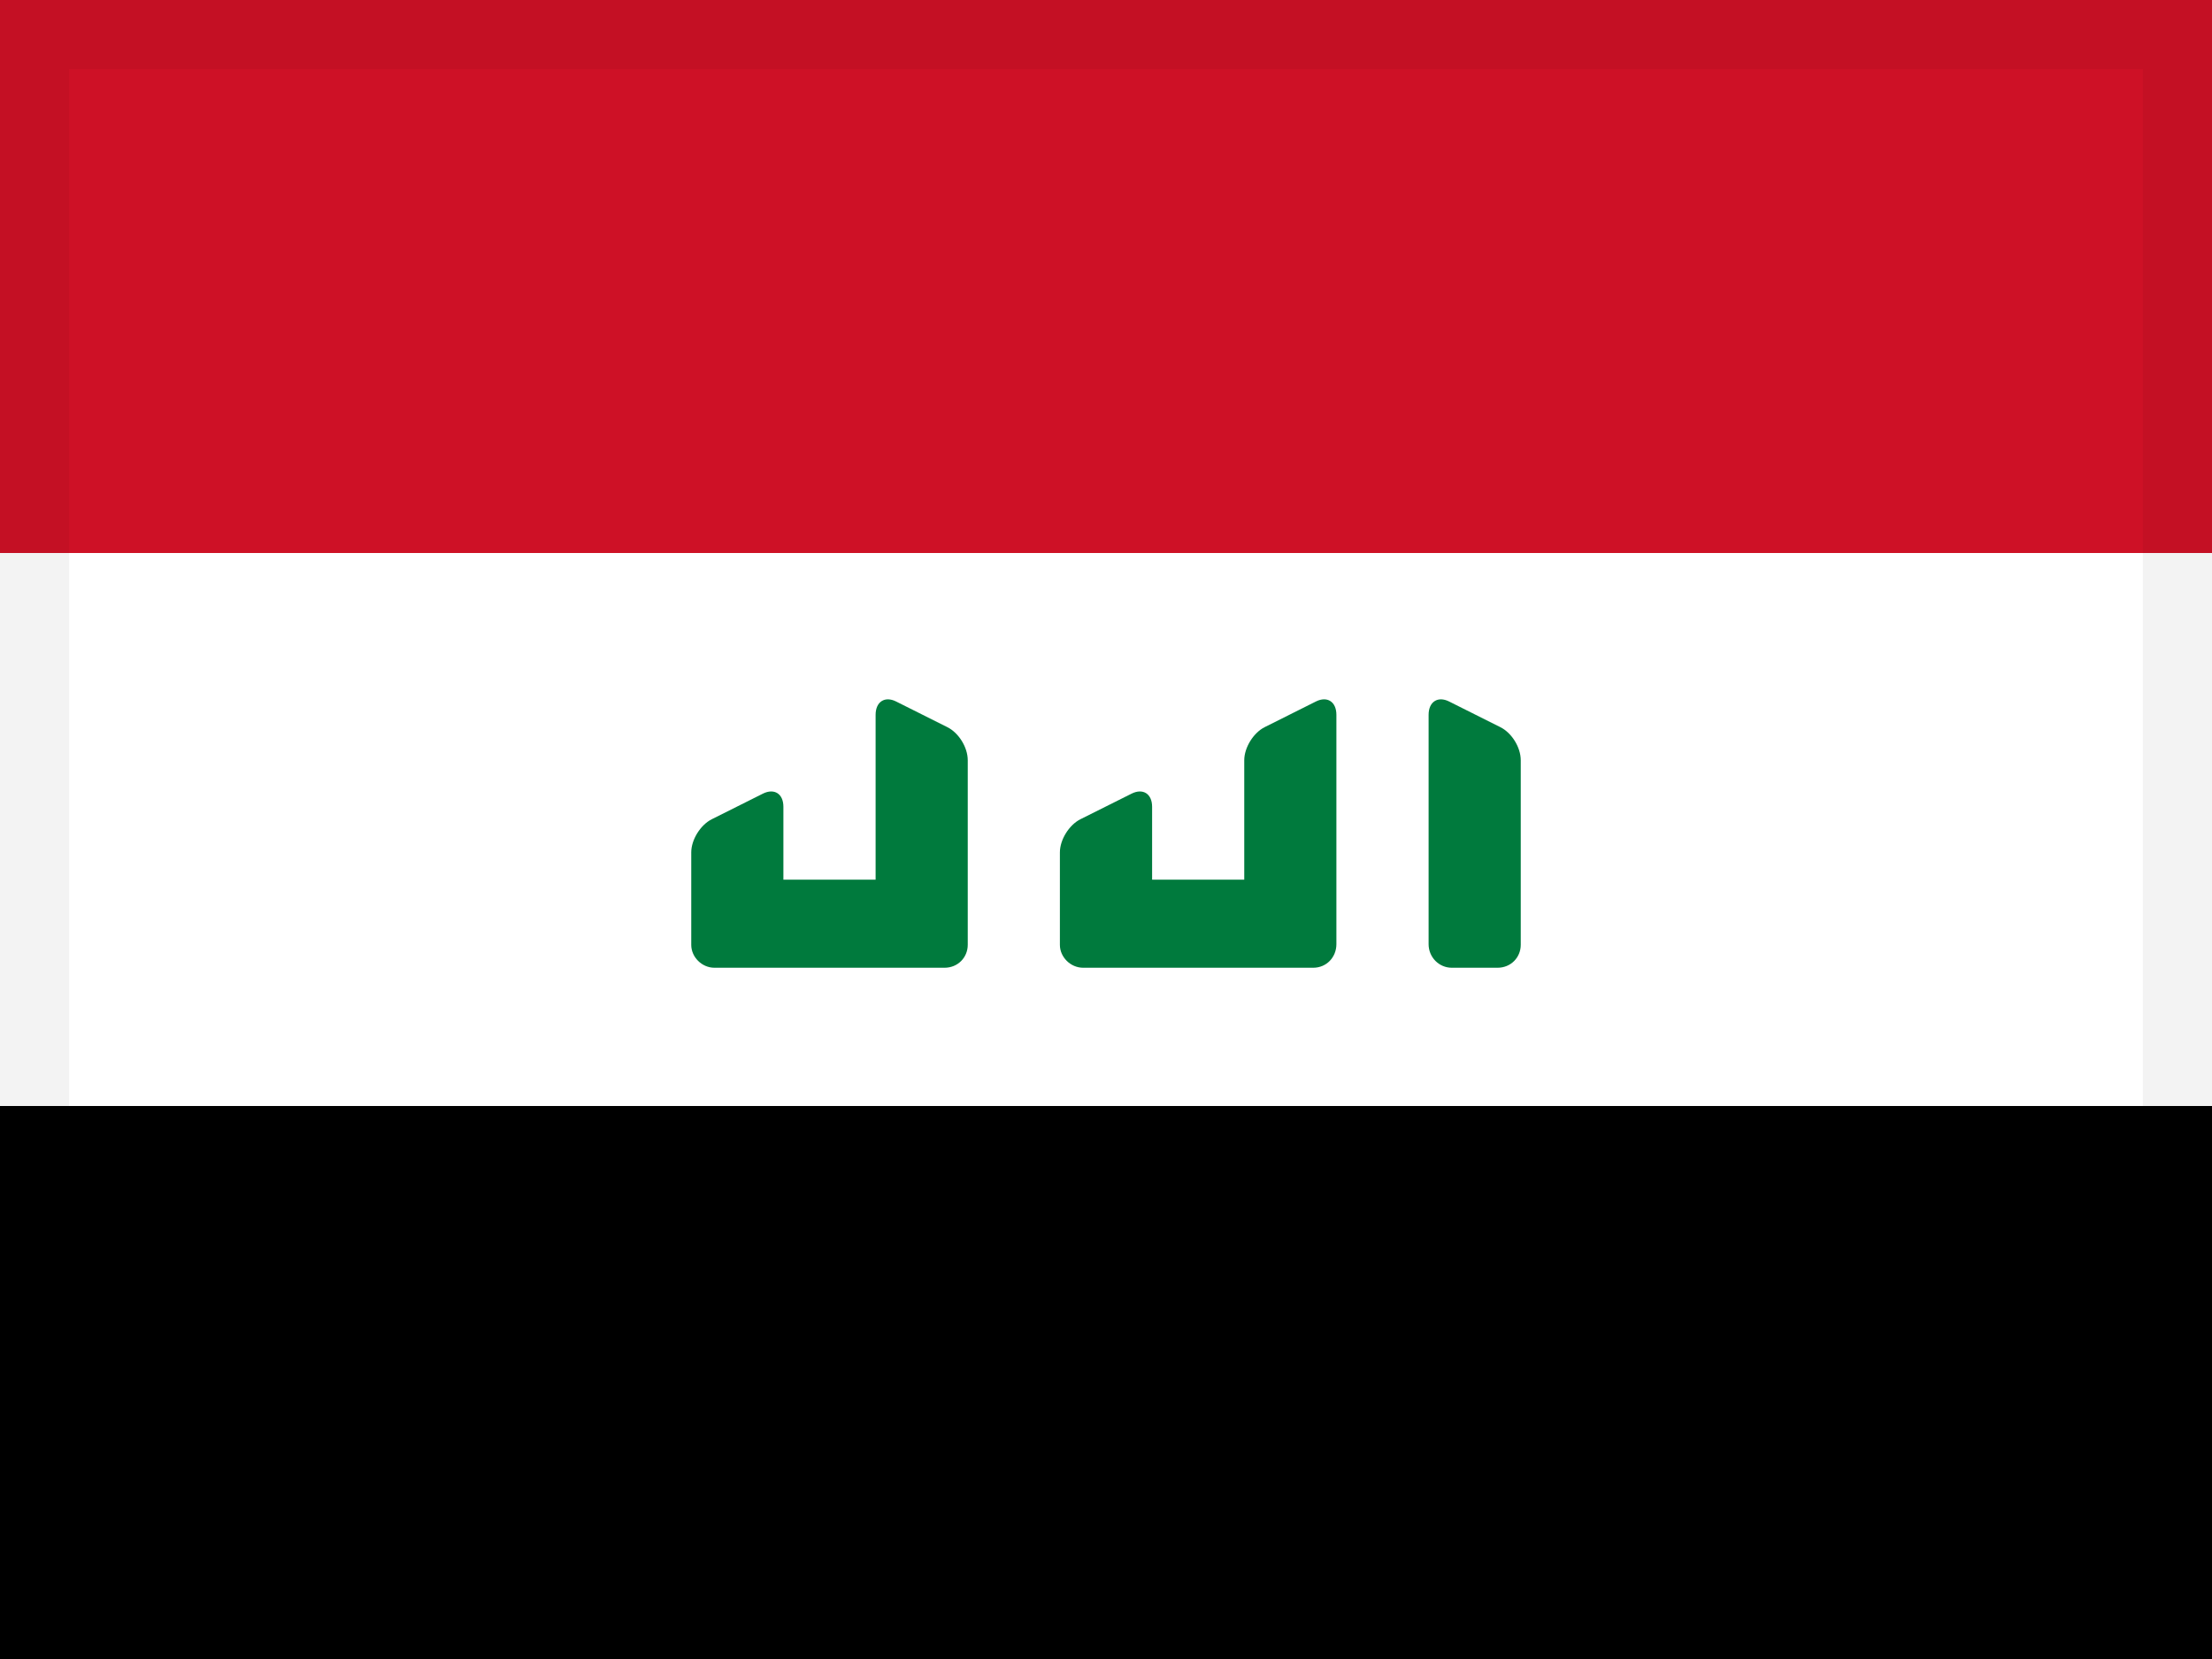
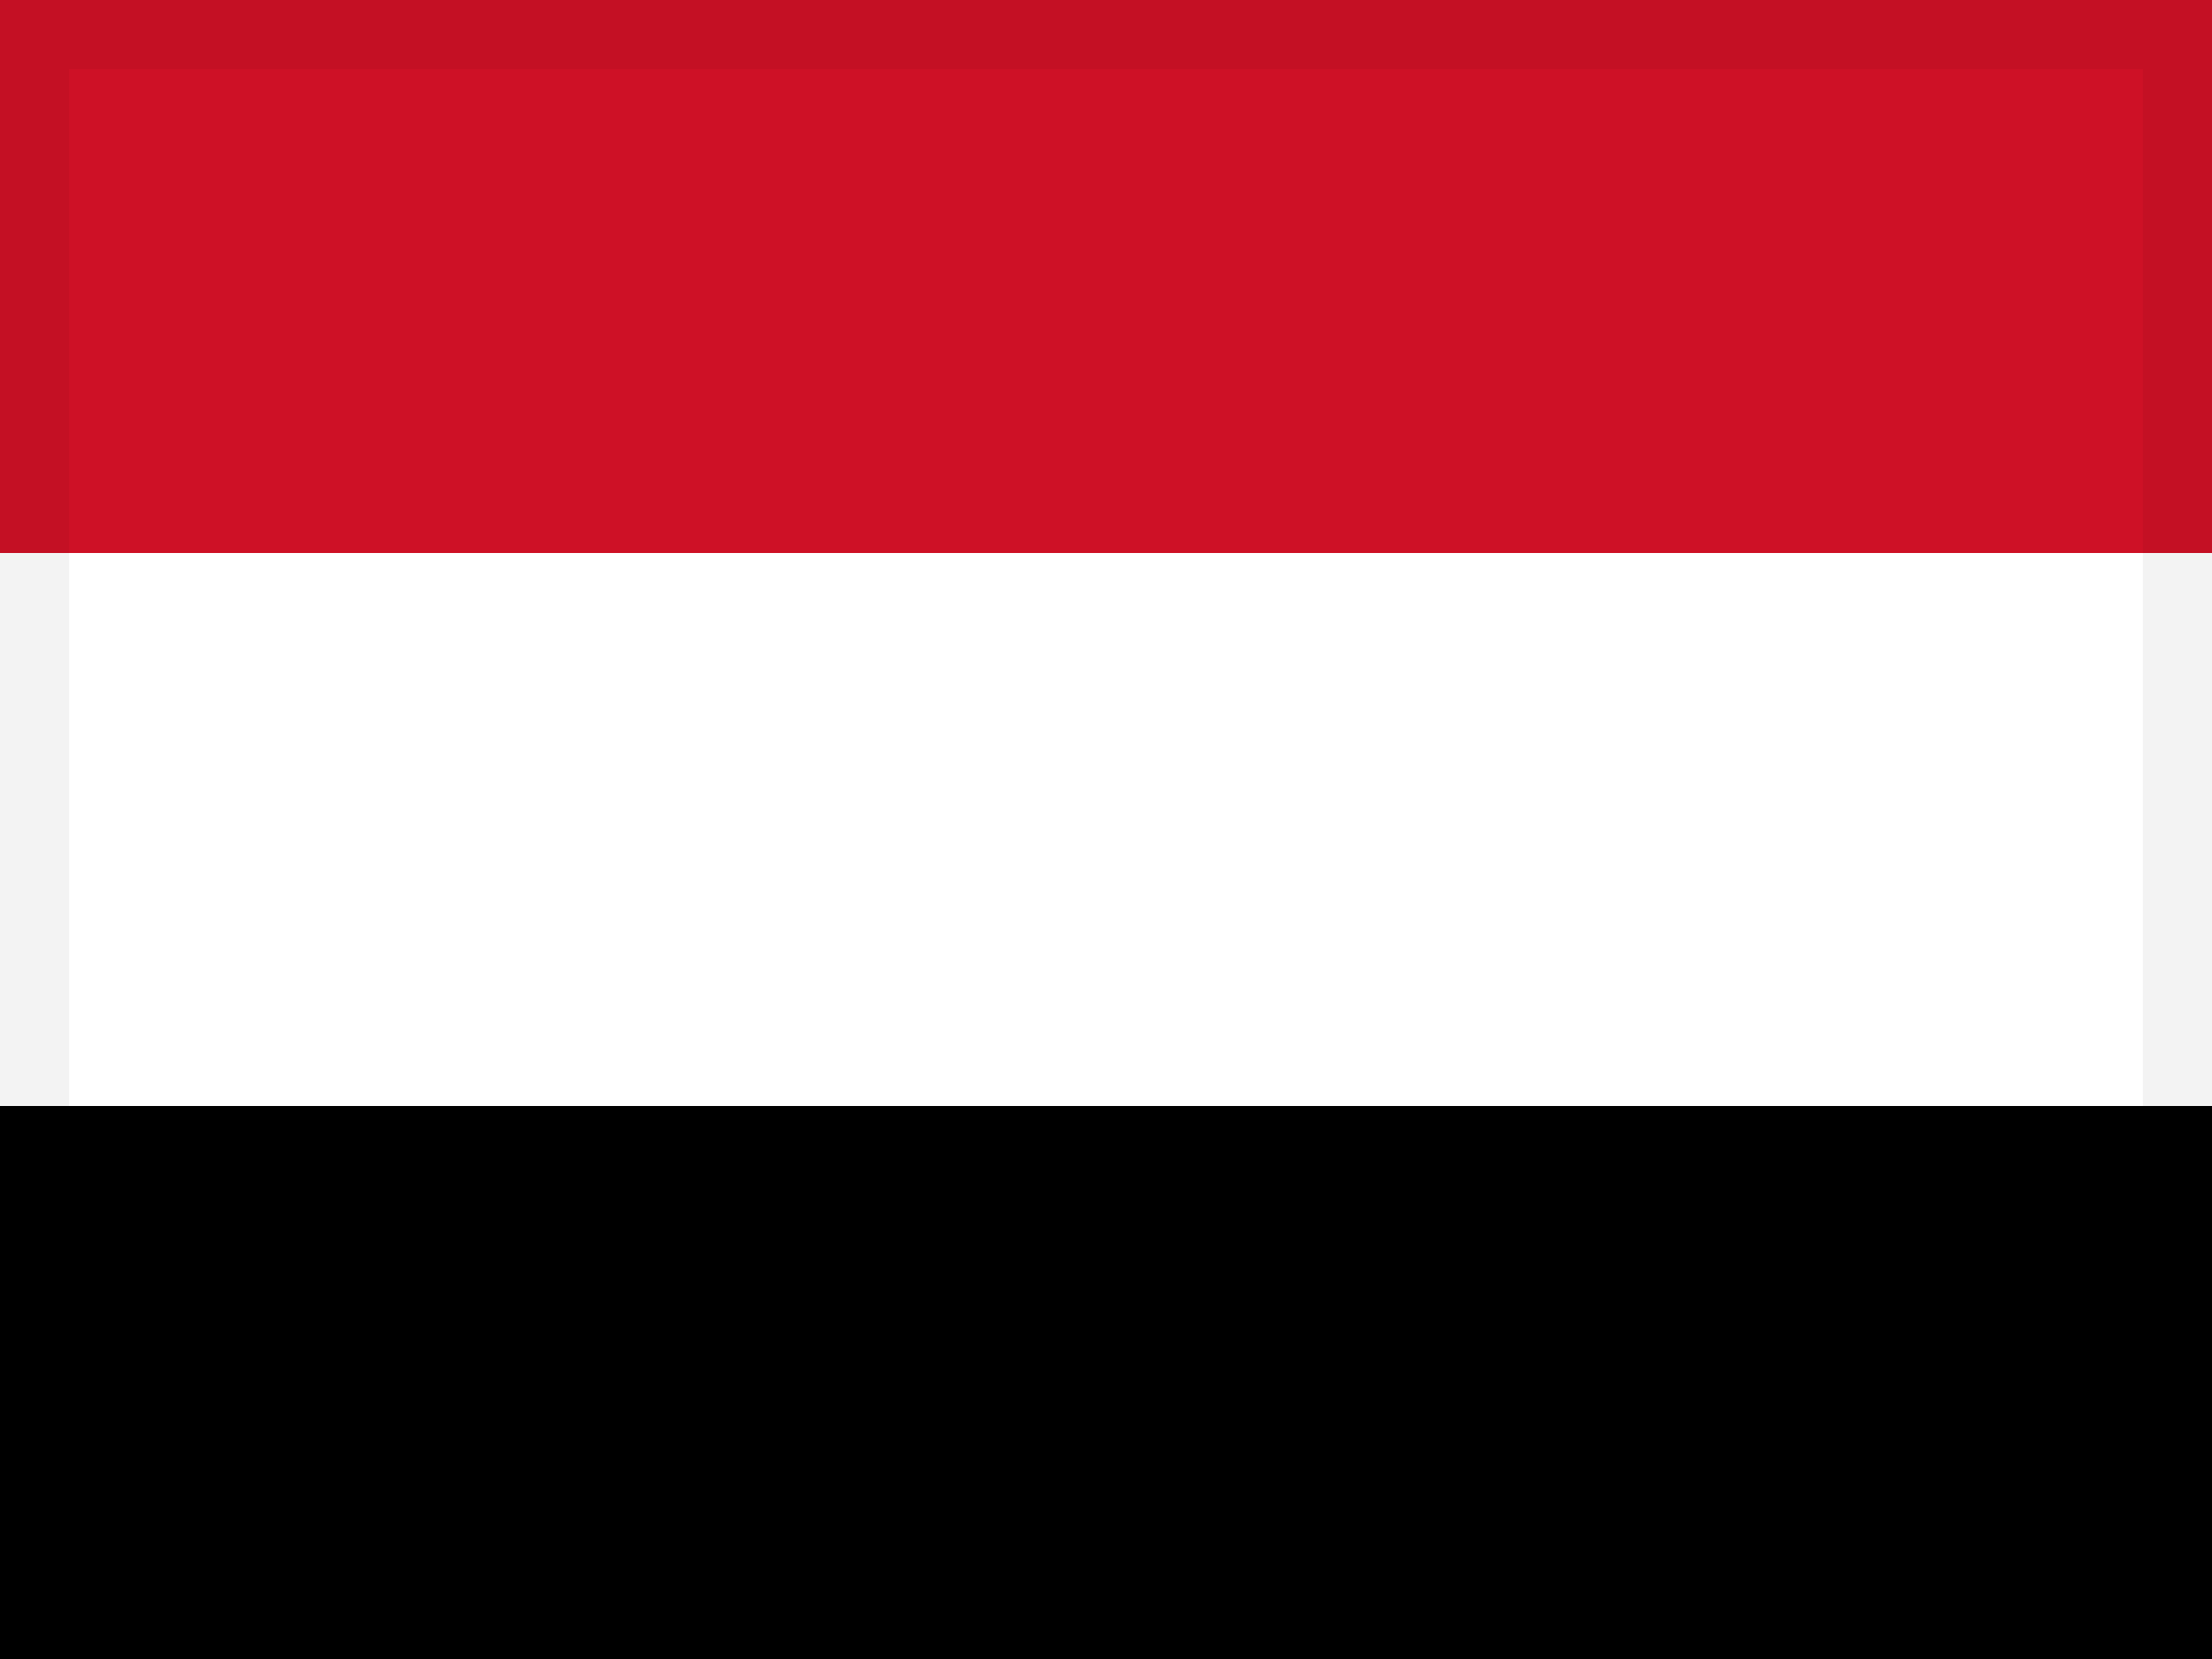
<svg xmlns="http://www.w3.org/2000/svg" width="32px" height="24px" viewBox="0 0 32 24" version="1.1">
  <g id="Page-1" stroke="none" stroke-width="1" fill="none" fill-rule="evenodd">
    <g id="flags" transform="translate(-464, -360)">
      <g id="flag-1321" transform="translate(464, 360)">
-         <rect id="flag-1323" fill="#FFFFFF" x="0" y="0" width="32" height="24" />
-         <path d="M13.003,14 L11.664,14 C11.481,14 11.191,14 10.997,14 L10.336,14 C10.151,14 10,13.843 10,13.67 L10,12.33 C10,12.148 10.133,11.934 10.296,11.852 L11.037,11.481 C11.201,11.4 11.333,11.482 11.333,11.671 L11.333,12.726 L12.667,12.726 L12.667,10.341 C12.667,10.153 12.799,10.066 12.963,10.148 L13.704,10.519 C13.868,10.6 14,10.81 14,10.998 L14,13.668 C14,13.851 13.857,14 13.664,14 L13.003,14 Z M18.336,14 L16.997,14 C16.815,14 16.524,14 16.33,14 L15.67,14 C15.484,14 15.333,13.843 15.333,13.67 L15.333,12.33 C15.333,12.148 15.466,11.934 15.629,11.852 L16.371,11.481 C16.534,11.4 16.667,11.482 16.667,11.671 L16.667,12.726 L18,12.726 L18,10.998 C18,10.815 18.133,10.6 18.296,10.519 L19.037,10.148 C19.201,10.066 19.333,10.152 19.333,10.341 L19.333,13.659 C19.333,13.847 19.191,14 18.997,14 L18.336,14 Z M20.667,10.341 C20.667,10.153 20.799,10.066 20.963,10.148 L21.704,10.519 C21.868,10.6 22,10.81 22,10.998 L22,13.668 C22,13.851 21.857,14 21.664,14 L21.003,14 C20.817,14 20.667,13.848 20.667,13.659 L20.667,10.341 Z" id="Combined-Shape" fill="#007A3D" />
        <rect id="Rectangle-3" fill="#CE1126" x="0" y="0" width="32" height="8" />
        <rect id="Rectangle-3" fill="#000000" x="0" y="16" width="32" height="8" />
        <rect id="Rectangle" stroke-opacity="0.05" stroke="#000000" fill-opacity="0" fill="#FFFFFF" x="0.5" y="0.5" width="31" height="23" />
      </g>
    </g>
  </g>
</svg>